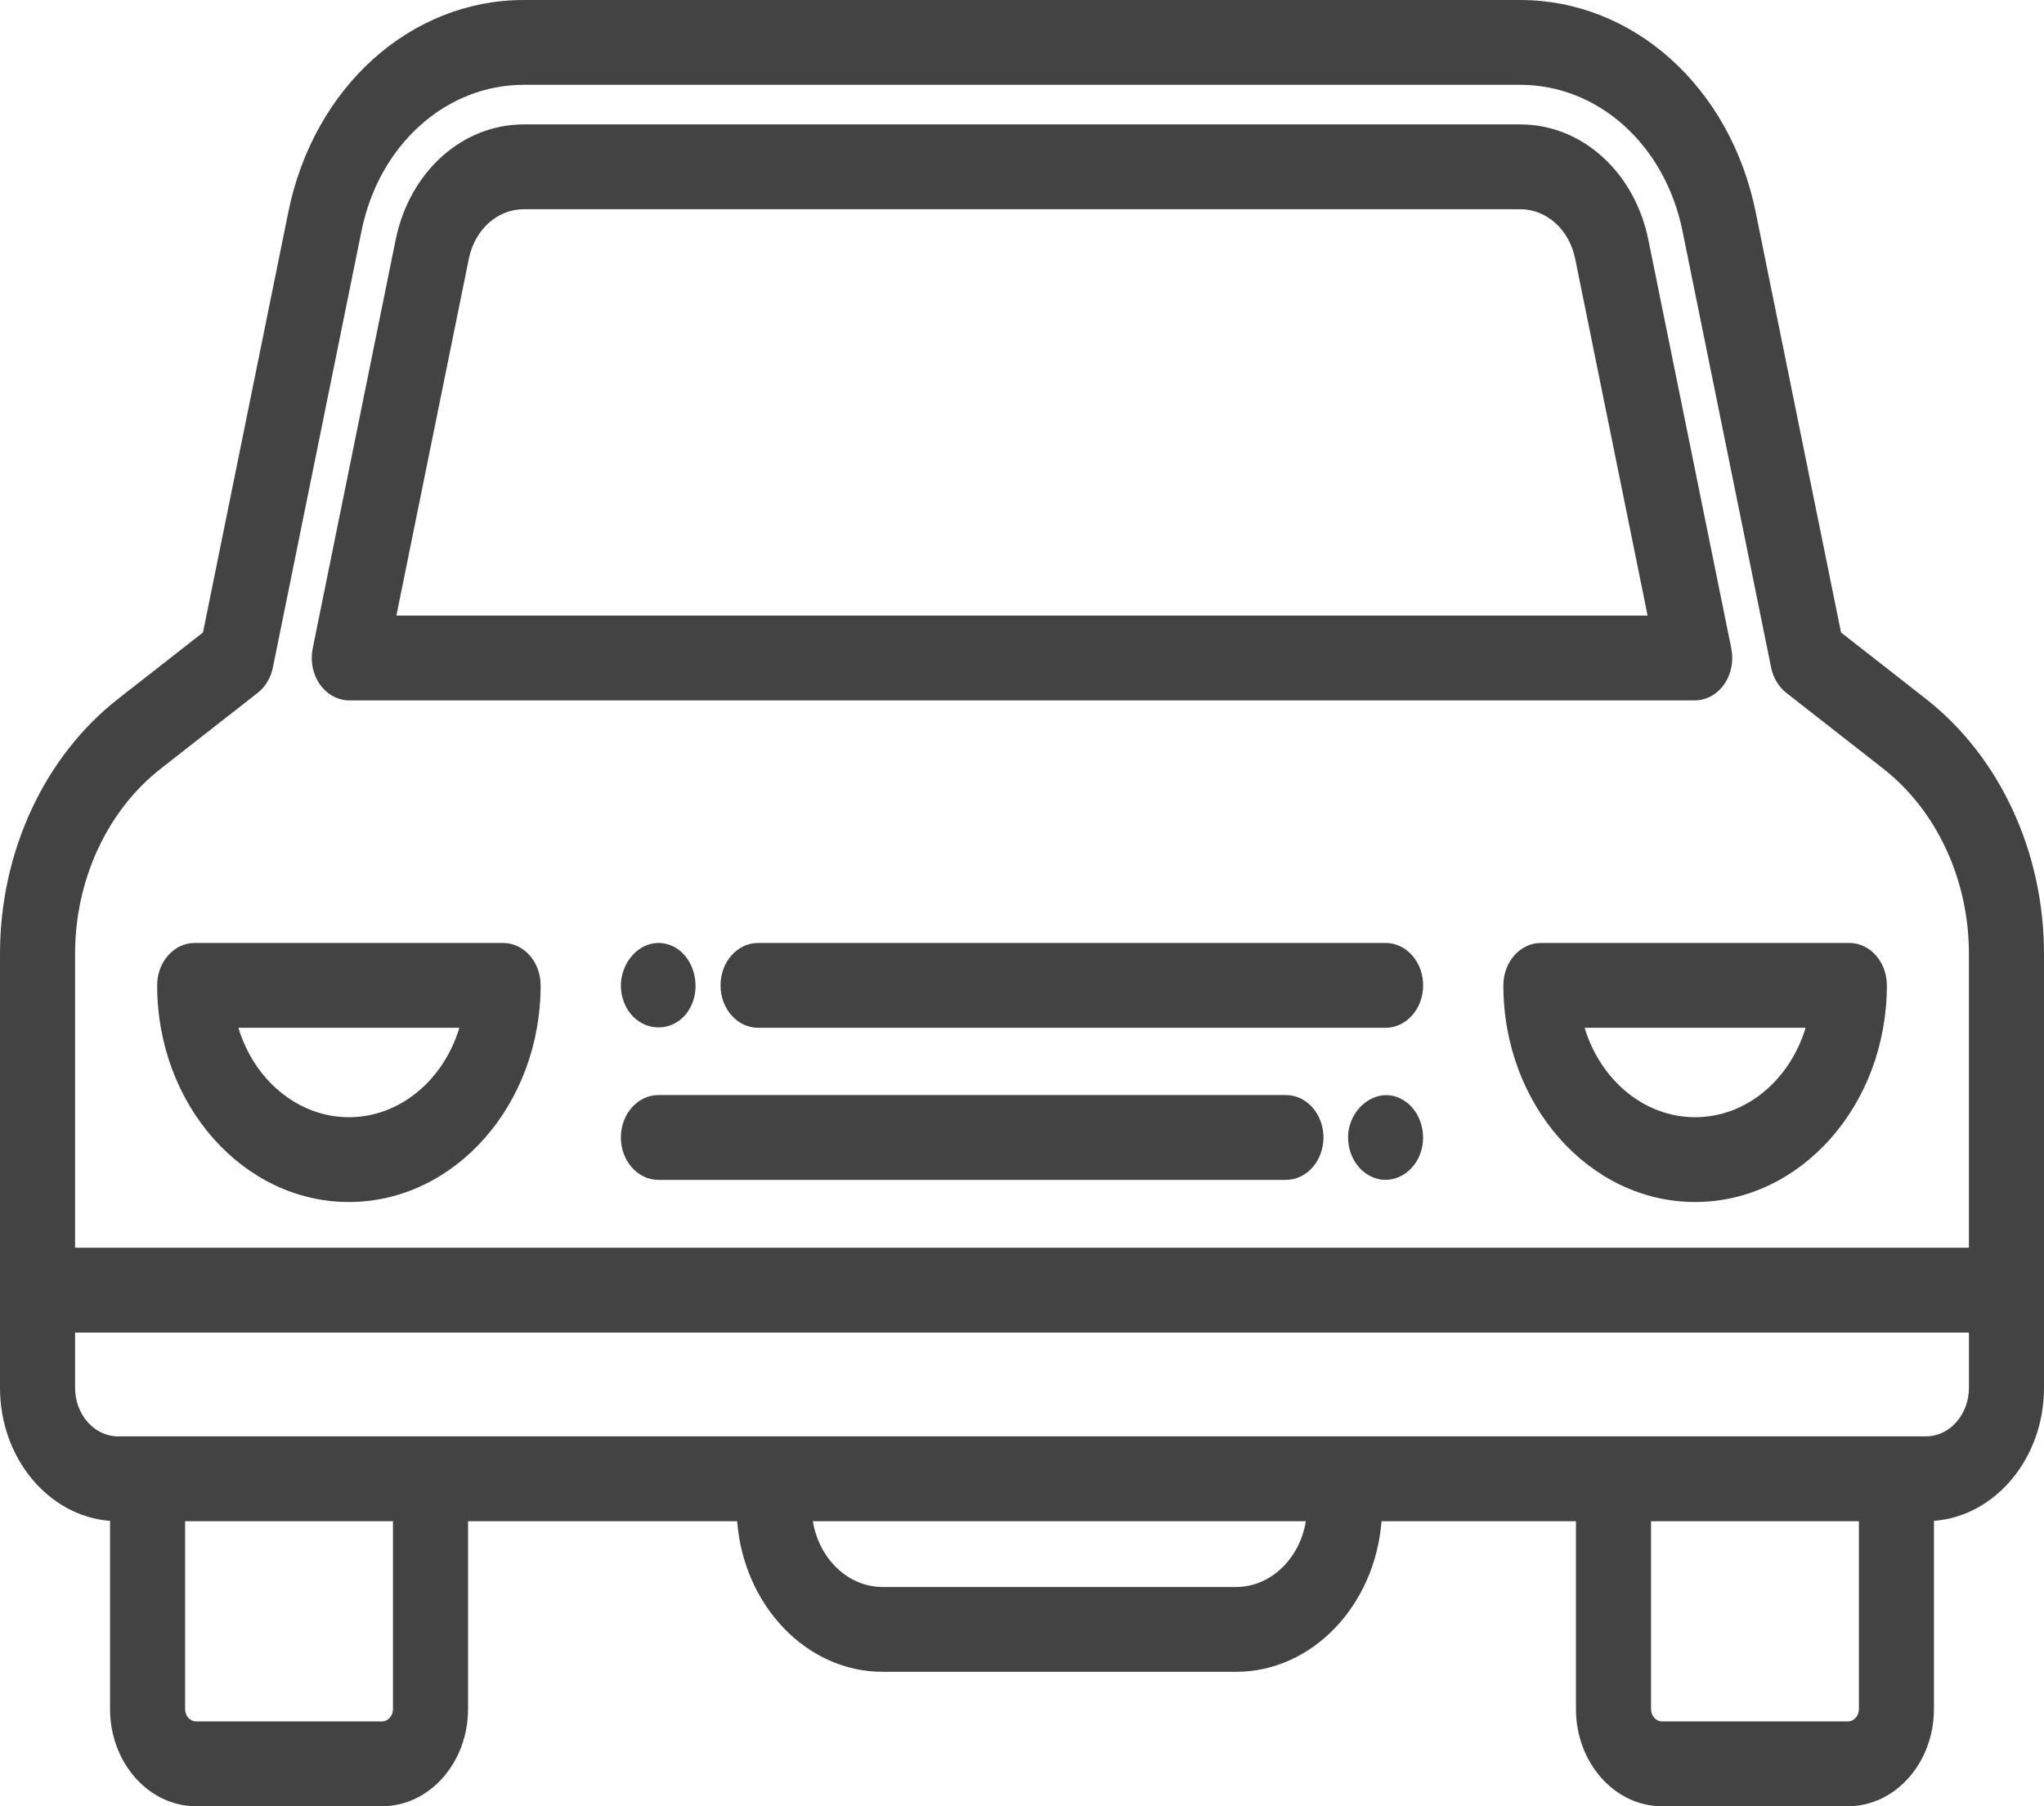
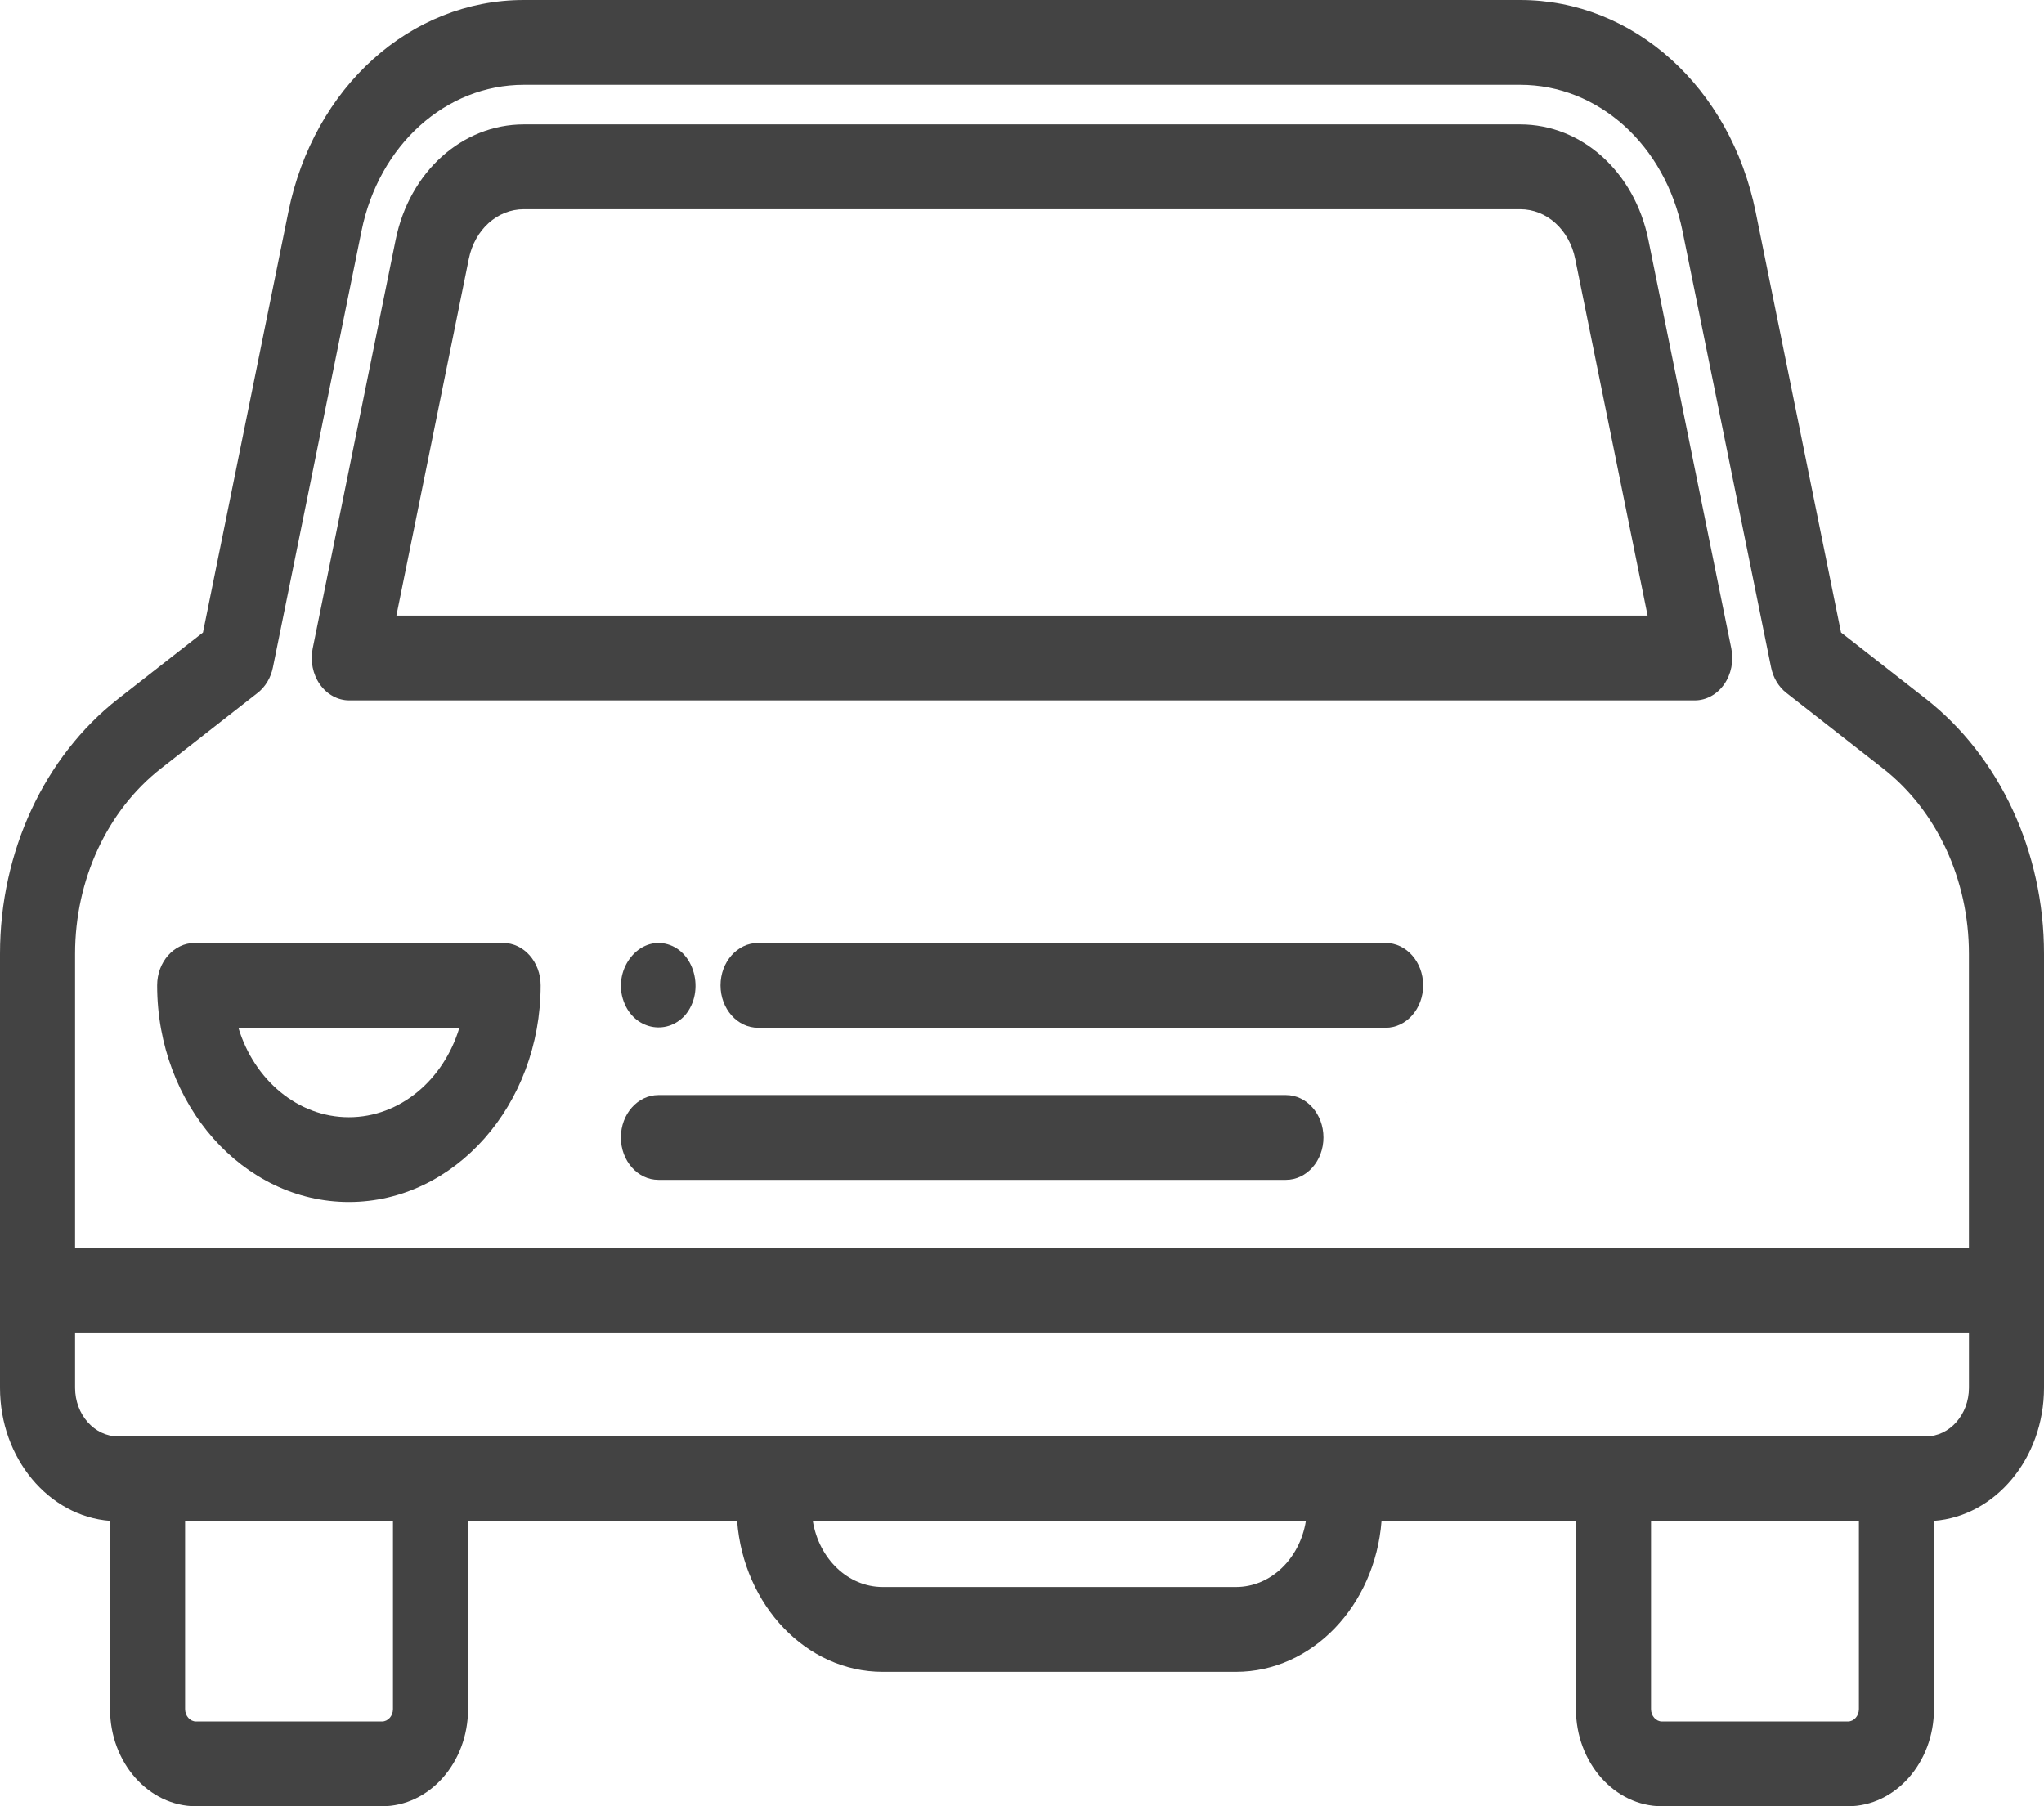
<svg xmlns="http://www.w3.org/2000/svg" width="86" height="76" viewBox="0 0 86 76" fill="none">
  <path d="M81.023 29.399L77.46 26.613L73.868 8.918C72.802 3.667 68.728 0 63.961 0H22.04C17.272 0 13.198 3.667 12.132 8.918L8.54 26.613L4.977 29.399C1.86 31.836 0 35.848 0 40.13V58.393C0 61.36 2.048 63.795 4.63 63.992V71.909C4.63 74.165 6.254 76 8.25 76H16.072C18.069 76 19.693 74.165 19.693 71.909V64.006H31.015C31.29 67.552 33.931 70.344 37.139 70.344H52.003C55.211 70.344 57.852 67.552 58.127 64.006H66.307V71.909C66.307 74.165 67.931 76 69.928 76H77.75C79.746 76 81.37 74.165 81.37 71.909V63.992C83.952 63.795 86 61.36 86 58.393V40.13C86 35.848 84.14 31.836 81.023 29.399ZM3.159 40.13C3.159 37.019 4.51 34.104 6.774 32.334L10.841 29.153C11.165 28.9 11.394 28.519 11.482 28.085L15.211 9.715C15.945 6.097 18.754 3.569 22.04 3.569H63.961C67.246 3.569 70.055 6.097 70.789 9.716L74.518 28.085C74.606 28.519 74.835 28.9 75.159 29.154L79.226 32.334C81.49 34.104 82.841 37.019 82.841 40.13V52.5H3.159V40.13ZM16.534 71.909C16.534 72.197 16.327 72.431 16.072 72.431H8.25C7.995 72.431 7.788 72.197 7.788 71.909V64.006H16.534V71.909ZM52.003 66.775H37.139C35.675 66.775 34.456 65.579 34.2 64.006H54.943C54.687 65.579 53.468 66.775 52.003 66.775ZM78.212 71.909C78.212 72.197 78.005 72.431 77.75 72.431H69.928C69.673 72.431 69.466 72.197 69.466 71.909V64.006H78.212V71.909ZM82.842 58.394C82.842 59.52 82.03 60.437 81.033 60.437H4.967C3.97 60.437 3.159 59.52 3.159 58.394V56.069H82.842V58.394Z" fill="#434343" />
  <path d="M14.696 29.47H71.305C71.786 29.47 72.24 29.222 72.54 28.797C72.84 28.372 72.951 27.816 72.844 27.286L69.353 10.088C68.772 7.23 66.554 5.234 63.96 5.234H22.04C19.446 5.234 17.228 7.23 16.647 10.089L13.156 27.286C13.049 27.816 13.161 28.372 13.46 28.797C13.76 29.222 14.215 29.47 14.696 29.47ZM19.726 10.887C19.976 9.66 20.927 8.803 22.04 8.803H63.96C65.073 8.803 66.025 9.66 66.274 10.887L69.322 25.901H16.678L19.726 10.887Z" fill="#434343" />
  <path d="M21.168 39.676H8.191C7.319 39.676 6.612 40.475 6.612 41.46C6.612 46.487 10.231 50.576 14.68 50.576C19.128 50.576 22.747 46.487 22.747 41.46C22.747 40.475 22.04 39.676 21.168 39.676ZM14.68 47.008C12.525 47.008 10.69 45.431 10.031 43.245H19.328C18.669 45.431 16.834 47.008 14.68 47.008Z" fill="#434343" />
-   <path d="M77.809 39.676H64.833C63.961 39.676 63.253 40.474 63.253 41.46C63.253 46.487 66.873 50.576 71.321 50.576C75.77 50.576 79.389 46.487 79.389 41.46C79.389 40.475 78.682 39.676 77.809 39.676ZM71.321 47.008C69.166 47.008 67.332 45.431 66.672 43.245H75.97C75.311 45.431 73.476 47.008 71.321 47.008Z" fill="#434343" />
  <path d="M59.175 46.378C59.261 46.442 59.09 46.313 59.175 46.378V46.378Z" fill="#434343" />
-   <path d="M59.175 46.377C57.985 45.471 56.397 46.783 56.777 48.334C56.949 49.038 57.492 49.558 58.135 49.634C58.834 49.717 59.514 49.247 59.769 48.509C60.035 47.741 59.786 46.833 59.175 46.377Z" fill="#434343" />
  <path d="M54.105 46.076H27.702C26.83 46.076 26.123 46.875 26.123 47.86C26.123 48.846 26.83 49.645 27.702 49.645H54.105C54.977 49.645 55.684 48.846 55.684 47.86C55.684 46.875 54.977 46.076 54.105 46.076Z" fill="#434343" />
  <path d="M28.819 42.723C29.689 41.711 29.219 39.956 27.978 39.704C26.781 39.461 25.767 40.866 26.244 42.142C26.67 43.308 28.028 43.591 28.819 42.723Z" fill="#434343" />
  <path d="M26.244 42.142C26.204 42.035 26.284 42.252 26.244 42.142V42.142Z" fill="#434343" />
  <path d="M58.298 39.676H31.895C31.023 39.676 30.316 40.475 30.316 41.46C30.316 42.446 31.023 43.245 31.895 43.245H58.298C59.171 43.245 59.878 42.446 59.878 41.46C59.878 40.475 59.171 39.676 58.298 39.676Z" fill="#434343" />
</svg>